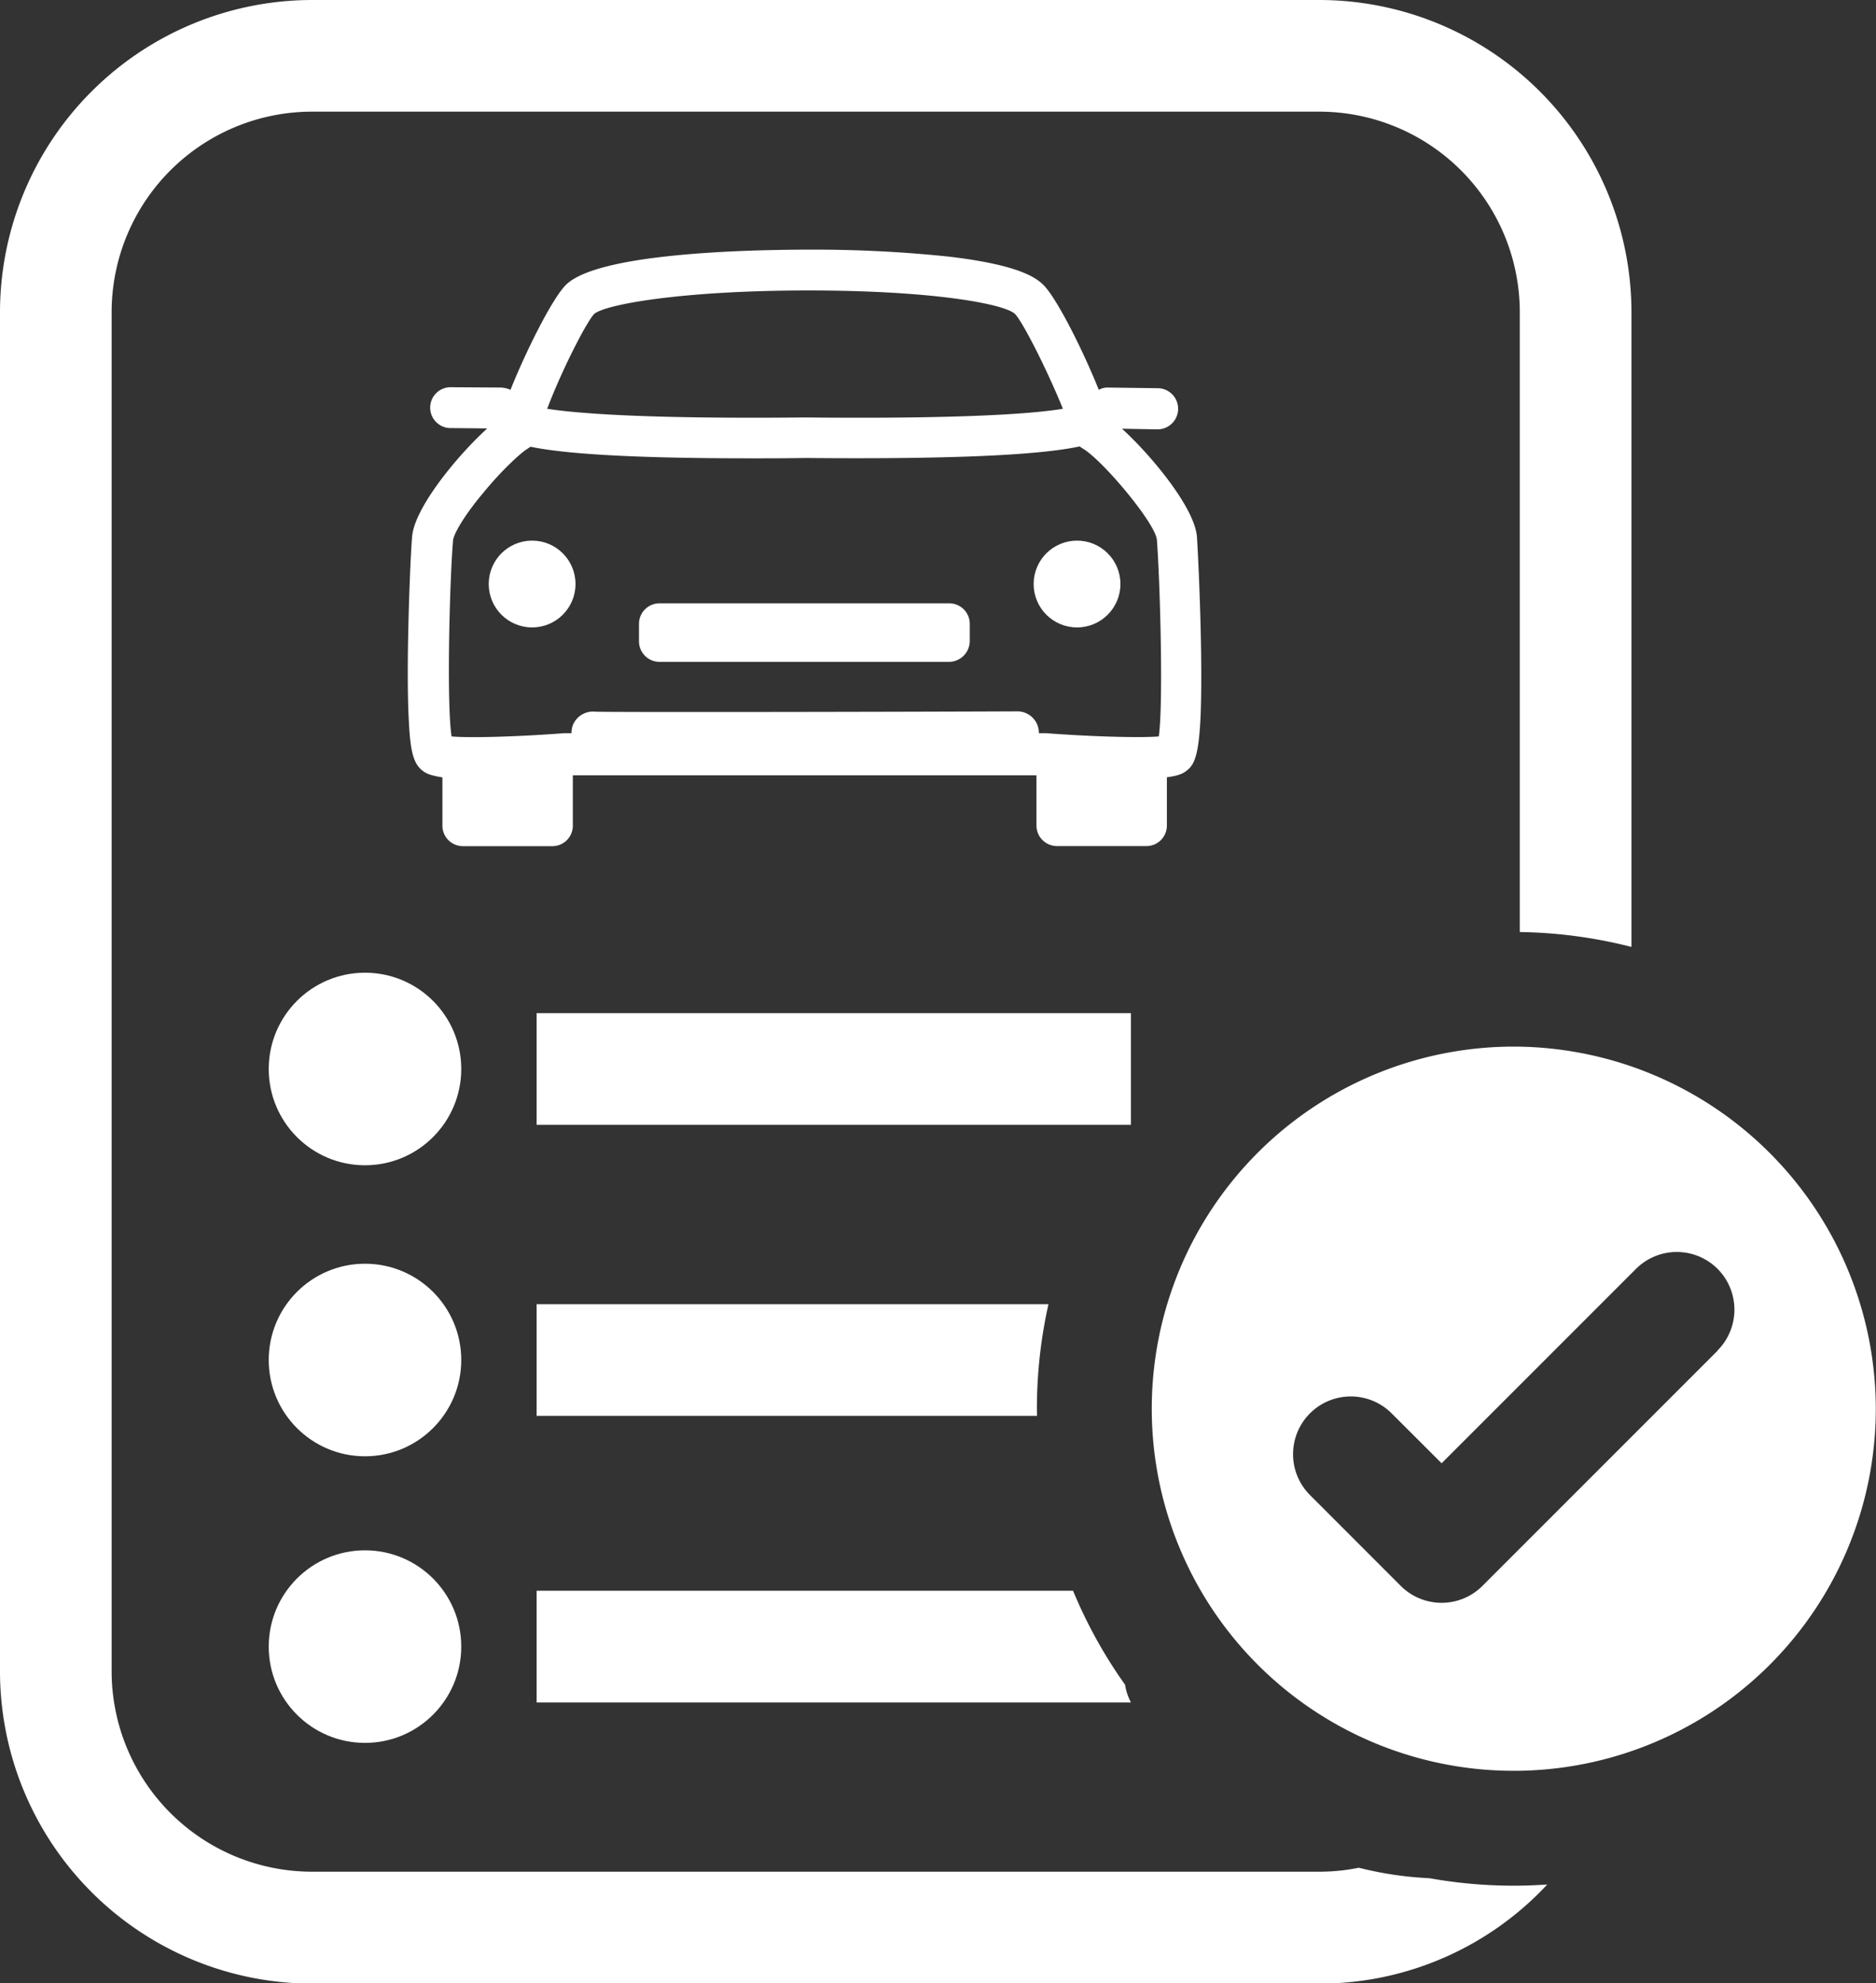
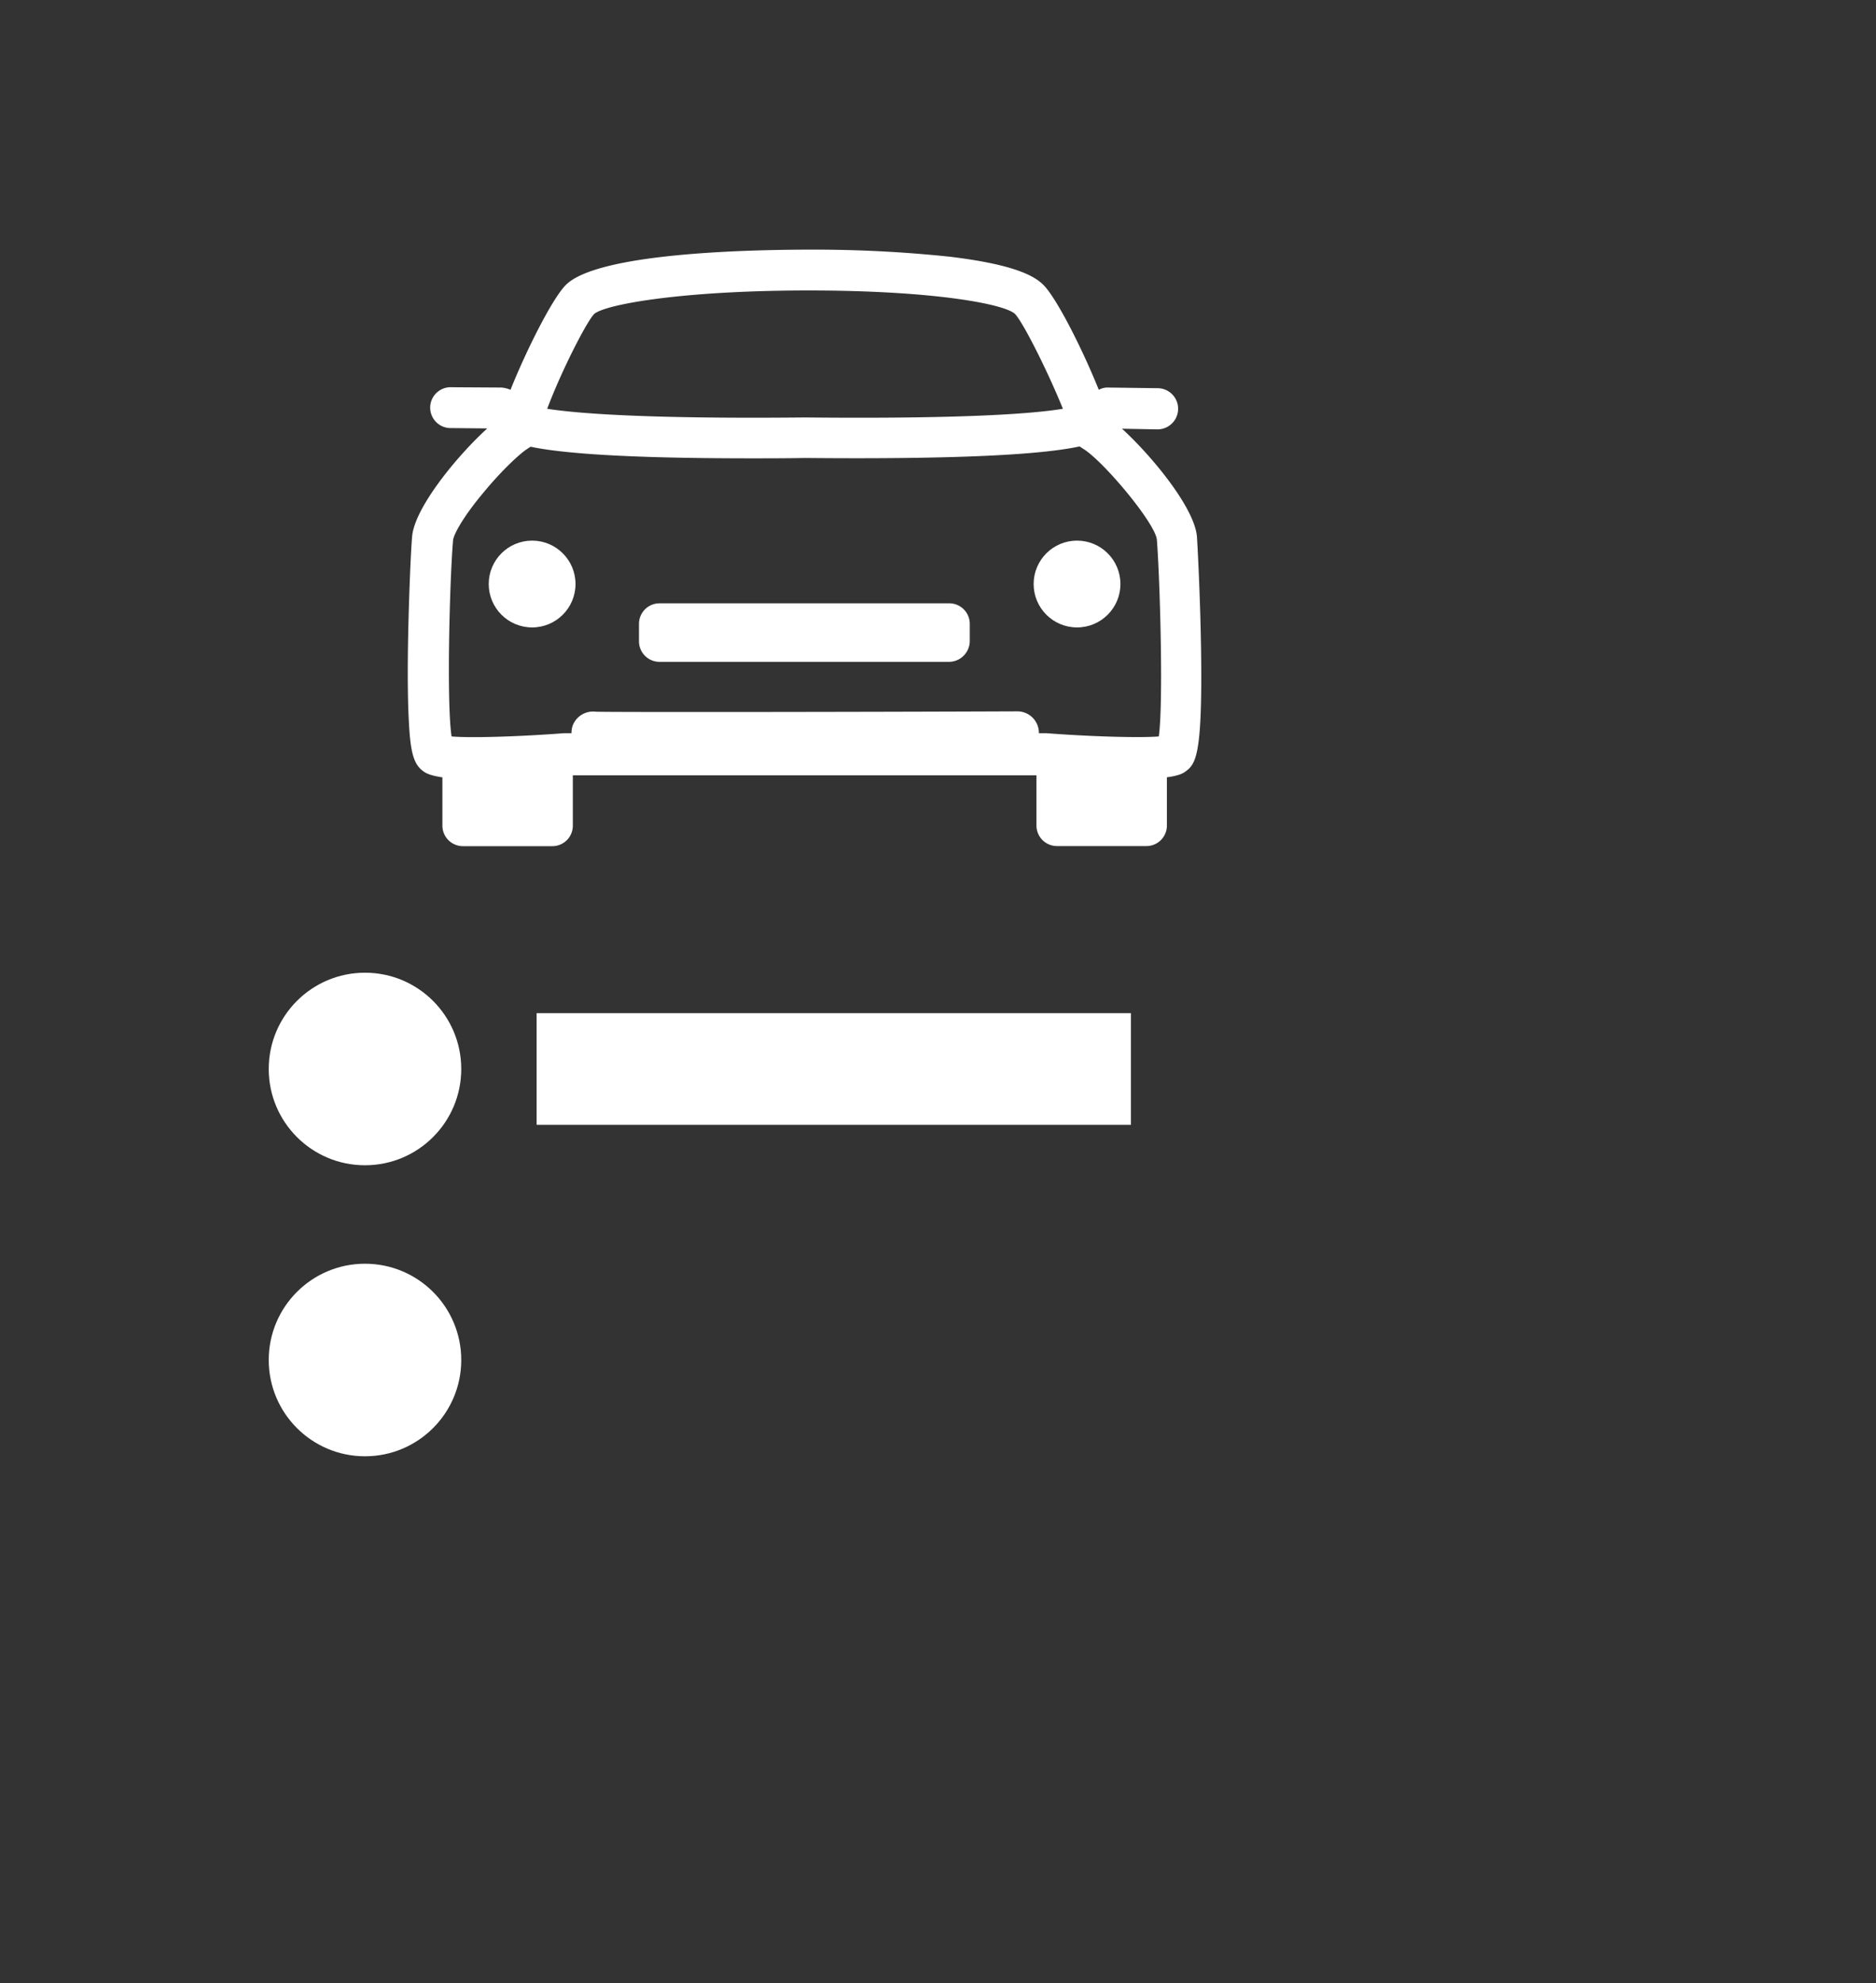
<svg xmlns="http://www.w3.org/2000/svg" viewBox="0 0 378.29 399.85">
  <rect x="0" y="0" width="378.29" height="399.85" fill="#333333" stroke="none" />
  <defs>
    <style>.cls-1{fill:#fff;}</style>
  </defs>
  <title>Asset 17major-state</title>
  <g id="Layer_2" data-name="Layer 2">
    <g id="Layer_1-2" data-name="Layer 1">
-       <path class="cls-1" d="M305.25,211a73,73,0,1,0,73,73.05A73.12,73.12,0,0,0,305.25,211Zm41.1,61.3-47.42,47.42a11.65,11.65,0,0,1-16.47,0l-18.31-18.32a11.64,11.64,0,0,1,16.47-16.46L290.7,295l39.19-39.19a11.64,11.64,0,0,1,16.46,0A11.66,11.66,0,0,1,346.35,272.25Z" />
      <rect class="cls-1" x="133.04" y="125.78" width="58.34" height="3.5" />
      <path class="cls-1" d="M191.44,133.43H133a4.14,4.14,0,0,1-4.15-4.15v-3.5a4.14,4.14,0,0,1,4.15-4.15h58.4a4.14,4.14,0,0,1,4.15,4.15v3.5A4.22,4.22,0,0,1,191.44,133.43Z" />
      <circle class="cls-1" cx="107.3" cy="117.74" r="8.75" />
      <circle class="cls-1" cx="217.18" cy="117.74" r="8.75" />
      <path class="cls-1" d="M242.2,131.61c-.13-9.91-.65-20.48-.84-23.4-.46-5.83-9.14-16.33-15.11-21.78l7.07.13h.06a4.15,4.15,0,0,0,.07-8.3l-10-.13h-.07a3.51,3.51,0,0,0-1.81.46c-3.31-8.23-8.5-18.48-11.15-21.13-1.69-1.69-5.45-4.09-18.93-5.71A261,261,0,0,0,163,50.33h-.91c-12.32.06-41.68.77-48,7.13-2.66,2.65-7.85,12.9-11.15,21.13a5.47,5.47,0,0,0-1.82-.46l-10-.06A4.12,4.12,0,1,0,91,86.3l7.26.07c-6,5.44-14.71,16-15.16,21.84-.26,2.85-.72,13.42-.85,23.4-.06,5.77,0,10.44.2,13.94.32,6.29,1,8.62,3,10,.46.33,1.24.78,3.76,1.17v9.72a4.14,4.14,0,0,0,4.15,4.15h18a4.13,4.13,0,0,0,4.15-4.15V156.31H209v10.11a4.14,4.14,0,0,0,4.15,4.15h18a4.13,4.13,0,0,0,4.15-4.15V156.7c2.53-.33,3.31-.84,3.76-1.17C241.16,154,242.46,152.16,242.2,131.61ZM119.82,63.29c2.2-1.88,17.17-4.67,42.52-4.73h.71c25.15,0,39.48,2.72,41.62,4.73,1.62,1.69,6.54,11.41,9.66,19.12-5.45.91-18.93,2.08-51.93,1.75h-.06c-33.06.33-46.61-.9-52-1.75C113.27,74.63,118.26,64.91,119.82,63.29ZM91.36,108.93c.06-1,1.81-4.48,6.16-9.66,3.63-4.41,7.39-7.91,8.88-8.82l.58-.39c5.83,1.23,18,2.34,44.34,2.34,3.43,0,7.13,0,11.08-.07,34.1.32,48.75-.91,55.3-2.33l.58.39c3.95,2.26,14.65,15,15,18.41.59,7.38,1.36,32.67.39,39.67-4,.32-14.13,0-22.62-.65h-1.56v-.07a4.34,4.34,0,0,0-4.34-4.34c-32.34.13-81.35.19-85.05.07a4.38,4.38,0,0,0-4.66,2.91,5.09,5.09,0,0,0-.2,1.43h-1.55c-8.49.65-18.61,1-22.63.65C90,141.53,90.71,116.31,91.36,108.93Z" />
      <rect class="cls-1" x="108.21" y="204.25" width="119.84" height="22.51" />
      <circle class="cls-1" cx="73.6" cy="215.51" r="19.41" />
      <circle class="cls-1" cx="73.6" cy="274.18" r="19.41" />
-       <circle class="cls-1" cx="73.6" cy="331.96" r="19.41" />
-       <path class="cls-1" d="M209.09,284a96.22,96.22,0,0,1,2.33-21.07H108.21v22.51h100.9C209.1,285,209.09,284.48,209.09,284Z" />
-       <path class="cls-1" d="M216.38,320.7H108.21v22.52H228.05a11.53,11.53,0,0,1-1.18-3.57A96,96,0,0,1,216.38,320.7Z" />
-       <path class="cls-1" d="M305.25,380.16a96.34,96.34,0,0,1-17-1.51A71.54,71.54,0,0,1,274,376.54a40.07,40.07,0,0,1-7.95.8H62.9A40.44,40.44,0,0,1,22.51,337V62.9A40.44,40.44,0,0,1,62.9,22.51H266.08A40.44,40.44,0,0,1,306.46,62.9v125a96.63,96.63,0,0,1,22.52,3V62.9A63,63,0,0,0,266.08,0H62.9A63,63,0,0,0,0,62.9V337a63,63,0,0,0,62.9,62.9H266.08A62.7,62.7,0,0,0,312,379.92C309.74,380.07,307.51,380.16,305.25,380.16Z" />
    </g>
  </g>
</svg>